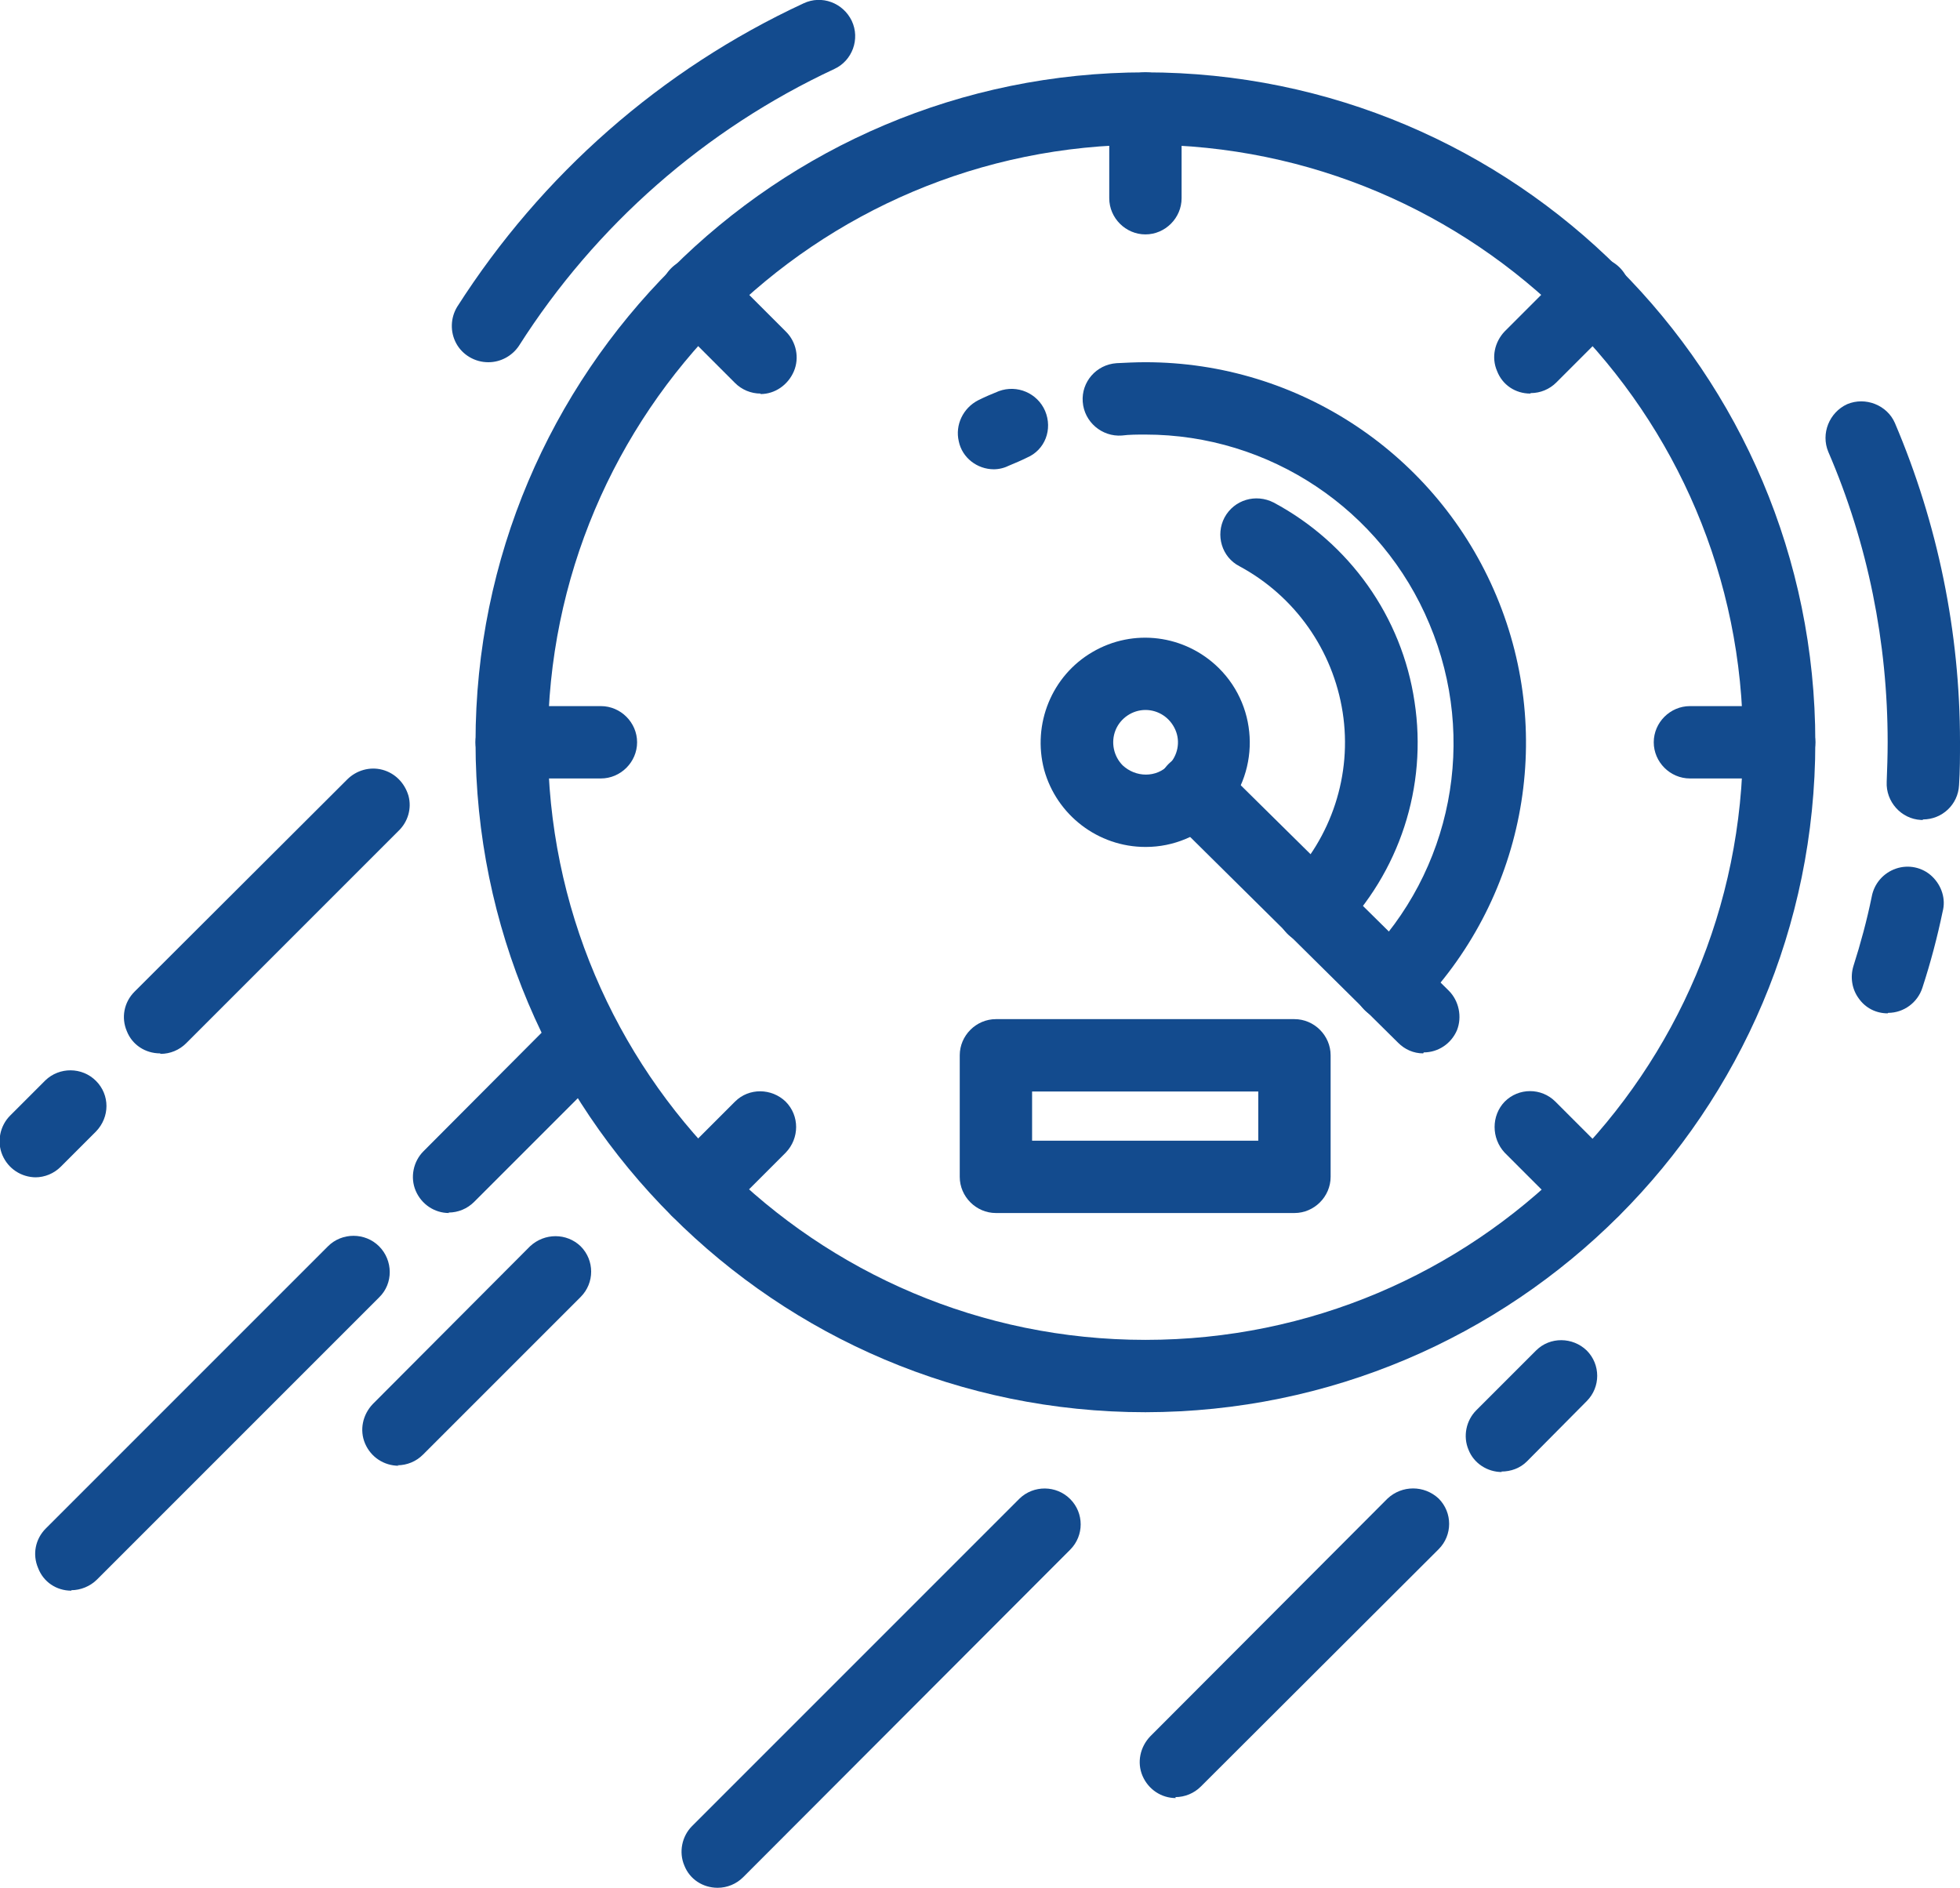
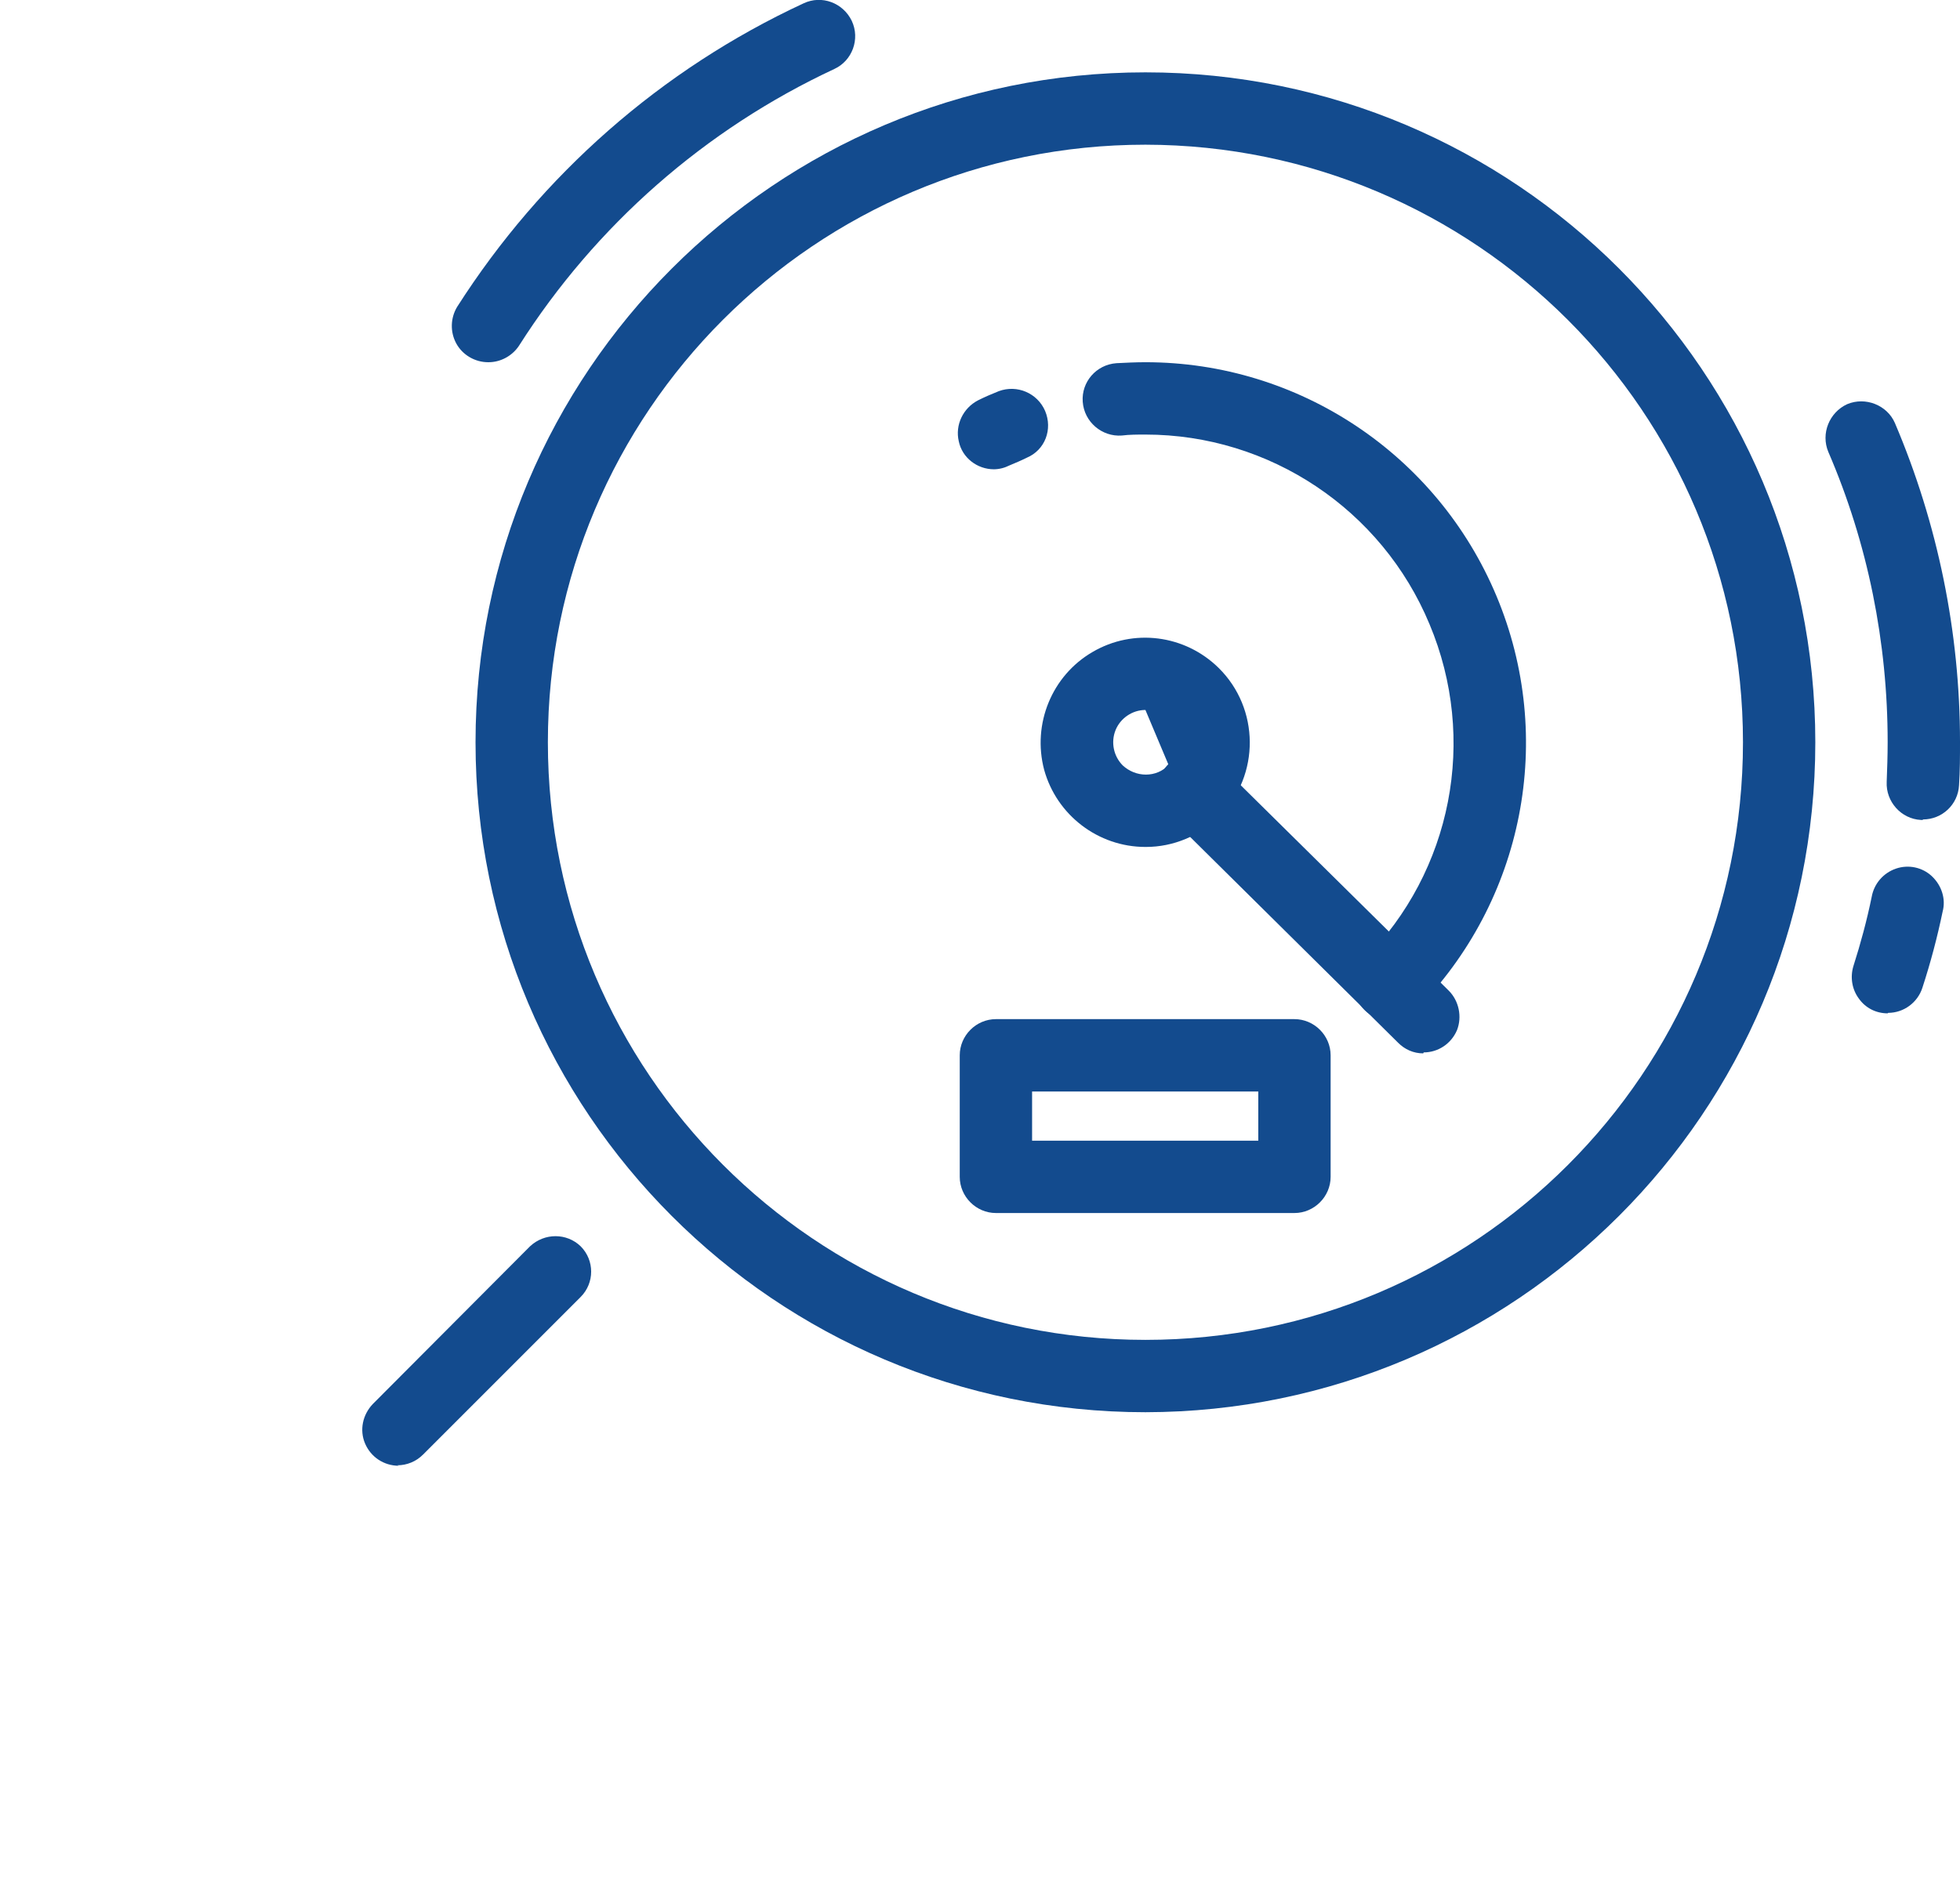
<svg xmlns="http://www.w3.org/2000/svg" id="Layer_1" data-name="Layer 1" viewBox="0 0 40.64 39.14">
  <defs>
    <style>
      .cls-1 {
        fill: #134b8e;
        stroke-width: 0px;
      }
    </style>
  </defs>
  <path class="cls-1" d="M10.12,7.51c-.27,0-.53-.15-.66-.39-.13-.24-.12-.53.02-.76C11.23,3.62,13.71,1.44,16.66.07c.38-.18.82-.01,1,.36.18.38.01.83-.36,1-2.68,1.25-4.95,3.24-6.54,5.74-.14.21-.38.34-.63.34h0ZM39.14,21.01c-.24,0-.46-.11-.6-.31-.14-.19-.18-.44-.11-.67.15-.47.28-.95.38-1.44.05-.27.24-.49.5-.58.26-.09.55-.03.75.16.2.19.29.47.22.73-.11.53-.25,1.06-.42,1.58-.1.31-.39.52-.71.52h0ZM39.87,17h-.04c-.41-.02-.73-.38-.71-.79.01-.27.02-.54.02-.82,0-2.07-.41-4.12-1.23-6.02-.16-.38.02-.82.39-.99.38-.16.83.02.99.39.89,2.09,1.35,4.34,1.35,6.61,0,.3,0,.6-.02.9-.02.4-.35.71-.75.71h0ZM39.87,17" />
  <path class="cls-1" d="M23.75,29.28c-7.67,0-13.89-6.22-13.89-13.89S16.08,1.5,23.75,1.5s13.89,6.22,13.89,13.89c0,7.67-6.22,13.88-13.89,13.89h0ZM23.75,3c-6.84,0-12.39,5.55-12.39,12.39s5.55,12.39,12.39,12.39,12.39-5.54,12.39-12.39c0-6.84-5.55-12.38-12.39-12.39h0ZM23.75,3" />
  <path class="cls-1" d="M28.82,21.16c-.3,0-.57-.18-.69-.46-.11-.28-.05-.6.16-.81,1.82-1.83,2.35-4.57,1.35-6.95-.99-2.38-3.32-3.93-5.89-3.93-.17,0-.33,0-.49.02-.41.03-.78-.28-.81-.7-.03-.41.28-.77.7-.8.2-.01.4-.02.6-.02,3.18,0,6.05,1.91,7.28,4.85,1.23,2.94.57,6.32-1.68,8.59-.14.14-.33.22-.53.22h0ZM20.61,9.73c-.35,0-.66-.24-.73-.58-.08-.34.09-.69.4-.85.14-.07.28-.13.43-.19.38-.14.8.04.96.41.16.38,0,.81-.38.97-.12.06-.24.11-.36.16-.1.05-.21.08-.33.08h0ZM20.61,9.73" />
-   <path class="cls-1" d="M27.22,19.58c-.3,0-.57-.18-.69-.46-.12-.28-.05-.6.16-.82.92-.93,1.35-2.24,1.15-3.53-.2-1.29-.99-2.41-2.14-3.03-.37-.19-.5-.65-.31-1.01.2-.37.65-.5,1.02-.31,1.57.84,2.66,2.37,2.92,4.13.27,1.76-.31,3.54-1.57,4.81-.14.14-.33.22-.54.22h0ZM23.75,4.86c-.41,0-.75-.34-.75-.75v-1.86c0-.41.34-.75.75-.75s.75.34.75.75v1.86c0,.41-.34.75-.75.75h0ZM31.73,8.16c-.31,0-.58-.18-.69-.47-.12-.28-.05-.6.16-.82l1.31-1.31c.19-.19.47-.27.73-.21.26.07.47.27.54.54.07.27,0,.54-.2.73l-1.31,1.31c-.14.14-.33.22-.53.22h0ZM36.89,16.14h-1.85c-.41,0-.75-.34-.75-.75s.34-.75.75-.75h1.85c.42,0,.75.34.75.75s-.33.75-.75.75h0ZM33.04,25.43c-.2,0-.39-.08-.53-.22l-1.31-1.31c-.28-.3-.28-.77,0-1.06.29-.29.76-.29,1.05,0l1.31,1.31c.21.21.28.54.16.82-.11.28-.39.46-.69.46h0ZM14.46,25.43c-.3,0-.57-.18-.69-.46-.12-.28-.05-.61.16-.82l1.31-1.31c.29-.29.76-.28,1.05,0,.29.29.29.76,0,1.06l-1.31,1.31c-.14.14-.33.22-.53.22h0ZM12.46,16.14h-1.85c-.41,0-.75-.34-.75-.75s.34-.75.75-.75h1.85c.41,0,.75.34.75.75s-.34.75-.75.75h0ZM15.77,8.16c-.2,0-.39-.08-.53-.22l-1.31-1.31c-.19-.19-.27-.46-.21-.73.07-.26.27-.46.54-.54.26-.07.54.01.73.21l1.31,1.31c.21.21.28.54.16.82-.12.28-.39.47-.69.47h0ZM1.48,32.98c-.31,0-.58-.18-.69-.47-.12-.28-.06-.6.16-.82l5.85-5.85c.29-.29.77-.29,1.06,0,.29.29.3.77,0,1.06l-5.85,5.85c-.14.14-.34.22-.53.22h0ZM9.31,25.15c-.3,0-.57-.18-.69-.46-.12-.28-.05-.61.16-.82l2.83-2.84c.3-.28.77-.28,1.06,0,.29.29.29.76,0,1.05l-2.84,2.84c-.14.14-.33.22-.53.22h0ZM.75,24.41c-.31,0-.58-.18-.7-.46-.12-.28-.05-.61.16-.82l.73-.73c.29-.28.76-.28,1.05.01.29.29.29.75,0,1.05l-.73.73c-.14.14-.33.22-.53.22h0ZM3.32,21.84c-.31,0-.58-.18-.69-.46-.12-.28-.06-.6.16-.82l4.41-4.4c.19-.19.47-.27.73-.2.26.07.46.27.54.54.07.26-.01.54-.21.73l-4.4,4.4c-.14.14-.33.22-.53.22h0ZM14.88,39.14c-.31,0-.58-.18-.69-.46-.12-.28-.05-.61.16-.82l6.79-6.79c.29-.28.76-.28,1.05.01.29.29.29.76,0,1.05l-6.78,6.79c-.14.14-.33.22-.53.22h0ZM24.38,37.28c-.3,0-.57-.18-.69-.46-.12-.28-.05-.6.16-.82l4.92-4.93c.3-.28.76-.28,1.06,0,.29.29.29.76,0,1.05l-4.93,4.92c-.14.14-.33.22-.53.22h0ZM31.14,30.52c-.3,0-.58-.18-.69-.46-.12-.28-.05-.61.16-.82l1.24-1.24c.29-.29.76-.28,1.05,0,.29.29.29.76,0,1.05l-1.24,1.25c-.14.14-.33.21-.53.21h0ZM31.14,30.52" />
-   <path class="cls-1" d="M23.75,17.56c-.98,0-1.84-.66-2.1-1.6-.25-.95.16-1.95,1-2.44.85-.5,1.92-.36,2.62.33.85.84.86,2.22.02,3.07-.41.41-.96.64-1.53.64h-.01ZM23.75,14.72c-.27,0-.52.17-.62.42-.1.25-.04.54.15.73.13.12.3.19.48.19s.35-.07.47-.2c.19-.19.25-.48.14-.73-.11-.25-.35-.41-.62-.41h0ZM23.75,14.72" />
+   <path class="cls-1" d="M23.75,17.56c-.98,0-1.84-.66-2.1-1.6-.25-.95.16-1.95,1-2.44.85-.5,1.92-.36,2.62.33.85.84.86,2.22.02,3.07-.41.41-.96.64-1.53.64h-.01ZM23.75,14.72c-.27,0-.52.17-.62.42-.1.25-.04.54.15.73.13.12.3.19.48.19s.35-.07.47-.2h0ZM23.75,14.72" />
  <path class="cls-1" d="M29.51,21.84c-.2,0-.38-.08-.52-.22l-4.75-4.7c-.2-.19-.28-.46-.21-.73.07-.27.27-.47.53-.54.26-.07.54,0,.73.2l4.75,4.69c.21.21.28.54.17.82-.12.28-.39.46-.69.46h0ZM8.27,30.39c-.31,0-.58-.18-.7-.46-.12-.28-.05-.6.16-.82l3.26-3.27c.3-.28.76-.28,1.05,0,.29.29.29.76,0,1.05l-3.27,3.27c-.14.14-.33.22-.53.22h0ZM26.84,25.15h-6.19c-.41,0-.75-.34-.75-.75v-2.52c0-.41.34-.75.75-.75h6.19c.41,0,.75.34.75.75v2.52c0,.41-.34.75-.75.75h0ZM21.4,23.65h4.69v-1.02h-4.69v1.02ZM21.4,23.65" />
</svg>